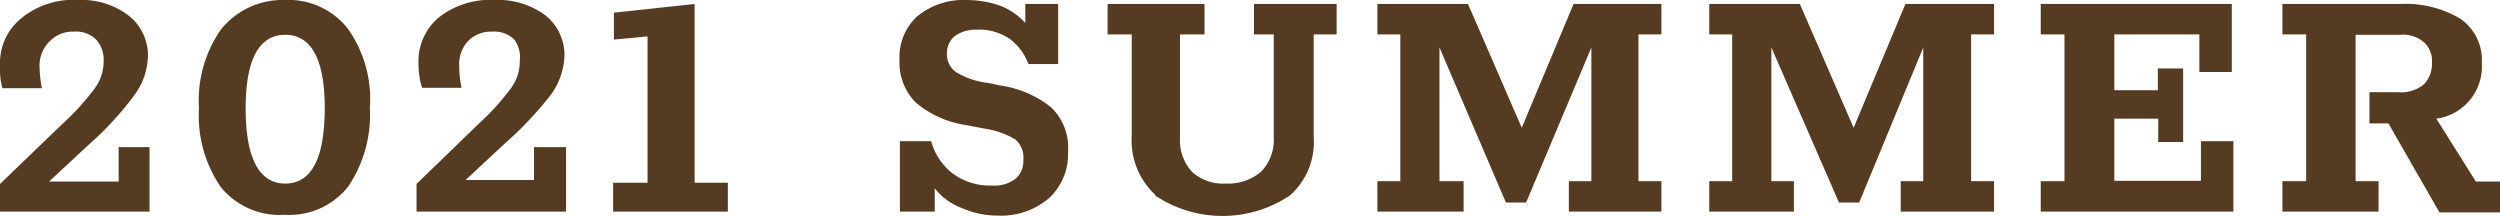
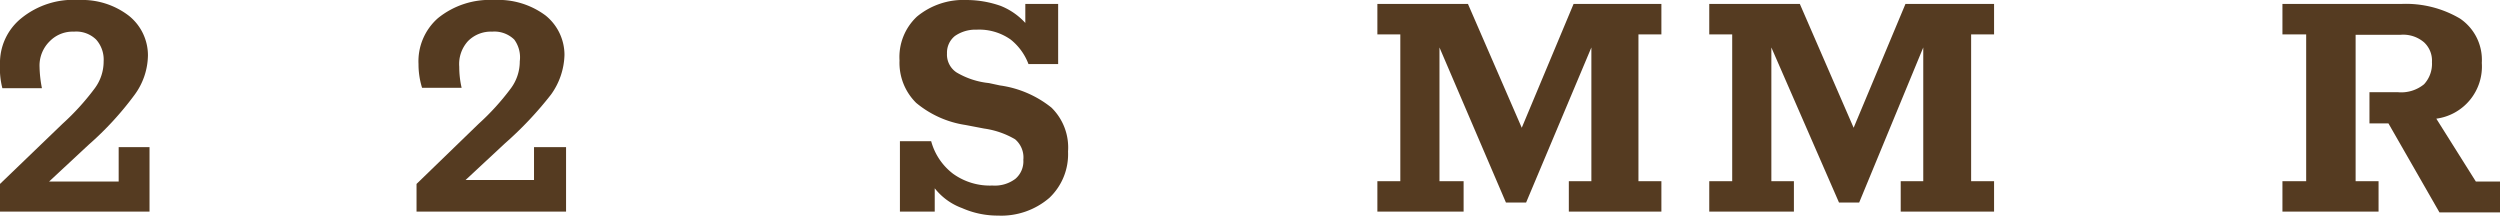
<svg xmlns="http://www.w3.org/2000/svg" viewBox="0 0 63.2 5.46">
  <g>
    <path d="M3.78,3.72V5.35H0v-.7L1.58,3.13a6.2,6.2,0,0,0,.81-.89,1.14,1.14,0,0,0,.23-.69A.76.76,0,0,0,2.43,1a.72.72,0,0,0-.56-.2.81.81,0,0,0-.61.24A.86.86,0,0,0,1,1.7a3.07,3.07,0,0,0,.06.53h-1A2,2,0,0,1,0,1.63,1.45,1.45,0,0,1,.54.46,2.09,2.09,0,0,1,2,0,1.94,1.94,0,0,1,3.26.4a1.28,1.28,0,0,1,.48,1,1.72,1.72,0,0,1-.34,1A7.94,7.94,0,0,1,2.24,3.66l-1,.93H3V3.72Z" style="fill: #553b21" />
-     <path d="M5.59,4.74a3.18,3.18,0,0,1-.56-2,3.13,3.13,0,0,1,.56-2A2,2,0,0,1,7.2,0,1.91,1.91,0,0,1,8.79.72a3.07,3.07,0,0,1,.56,2,3.25,3.25,0,0,1-.55,2,1.9,1.9,0,0,1-1.6.71A1.92,1.92,0,0,1,5.59,4.74Zm2.62-2c0-1.24-.34-1.86-1-1.86s-1,.62-1,1.86.33,1.9,1,1.9S8.21,4,8.21,2.71Z" style="fill: #553b21" />
    <path d="M14.31,3.72V5.35H10.53v-.7l1.57-1.52a6.2,6.2,0,0,0,.81-.89,1.14,1.14,0,0,0,.23-.69A.76.76,0,0,0,13,1a.72.72,0,0,0-.56-.2.81.81,0,0,0-.61.24.86.86,0,0,0-.22.65,2.33,2.33,0,0,0,.06.53h-1a2,2,0,0,1-.09-.6A1.45,1.45,0,0,1,11.07.46,2.08,2.08,0,0,1,12.49,0a2,2,0,0,1,1.3.39,1.28,1.28,0,0,1,.48,1,1.79,1.79,0,0,1-.34,1,9,9,0,0,1-1.16,1.23l-1,.93h1.73V3.72Z" style="fill: #553b21" />
-     <path d="M15.5,4.62h.87V.92L15.52,1l0-.68L17.56.1V4.62h.84v.73H15.5Z" style="fill: #553b21" />
    <path d="M26.58,2.72A1.41,1.41,0,0,1,27,3.83,1.52,1.52,0,0,1,26.53,5a1.86,1.86,0,0,1-1.3.45,2.22,2.22,0,0,1-.91-.19,1.56,1.56,0,0,1-.69-.5v.59h-.88V3.57h.79a1.54,1.54,0,0,0,.55.82,1.59,1.59,0,0,0,1,.3.86.86,0,0,0,.58-.17.58.58,0,0,0,.2-.48.6.6,0,0,0-.21-.52,2.13,2.13,0,0,0-.78-.27l-.47-.09a2.54,2.54,0,0,1-1.25-.56,1.42,1.42,0,0,1-.42-1.07A1.4,1.4,0,0,1,23.18.42,1.84,1.84,0,0,1,24.43,0a2.61,2.61,0,0,1,.87.15,1.69,1.69,0,0,1,.62.43V.1h.83V1.62H26A1.44,1.44,0,0,0,25.55,1a1.38,1.38,0,0,0-.86-.25.91.91,0,0,0-.55.16.54.54,0,0,0-.2.44.54.54,0,0,0,.24.48A2,2,0,0,0,25,2.1l.28.06A2.66,2.66,0,0,1,26.58,2.72Z" style="fill: #553b21" />
-     <path d="M29.2,4.92a1.87,1.87,0,0,1-.59-1.48V.87H28V.1h2.45V.87h-.62V3.48a1.18,1.18,0,0,0,.3.86,1.16,1.16,0,0,0,.85.3,1.28,1.28,0,0,0,.9-.3,1.14,1.14,0,0,0,.32-.86V.87H31.7V.1h2.09V.87h-.58V3.46a1.8,1.8,0,0,1-.6,1.48,3.06,3.06,0,0,1-3.41,0Z" style="fill: #553b21" />
    <path d="M34.82,4.58h.58V.87h-.58V.1h2.29l1.36,3.13L39.78.1H42V.87h-.58V4.58H42v.77H39.66V4.58h.57V1.2L38.58,5.12h-.51L36.39,1.2V4.58H37v.77H34.82Z" style="fill: #553b21" />
    <path d="M43.21,4.58h.58V.87h-.58V.1H45.5l1.36,3.13L48.17.1h2.24V.87h-.58V4.58h.58v.77H48.05V4.58h.57V1.2L47,5.12h-.51L44.78,1.2V4.58h.57v.77H43.21Z" style="fill: #553b21" />
-     <path d="M51.59,4.58h.6V.87h-.6V.1h4.83V1.82H55.6V.87H53.45V2.28h1.1V1.73h.64V3.59h-.63V3H53.45V4.57h2.19v-1h.82V5.35H51.59Z" style="fill: #553b21" />
    <path d="M57.7,4.58h.6V.87h-.6V.1h3a2.69,2.69,0,0,1,1.49.37,1.26,1.26,0,0,1,.55,1.12A1.33,1.33,0,0,1,61.59,3l1,1.59h.62v.78H61.67L60.38,3.12H59.9V2.33h.71a.91.91,0,0,0,.67-.2.76.76,0,0,0,.2-.56.63.63,0,0,0-.2-.5.81.81,0,0,0-.6-.19H59.55v3.7h.58v.77H57.7Z" style="fill: #553b21" />
  </g>
</svg>